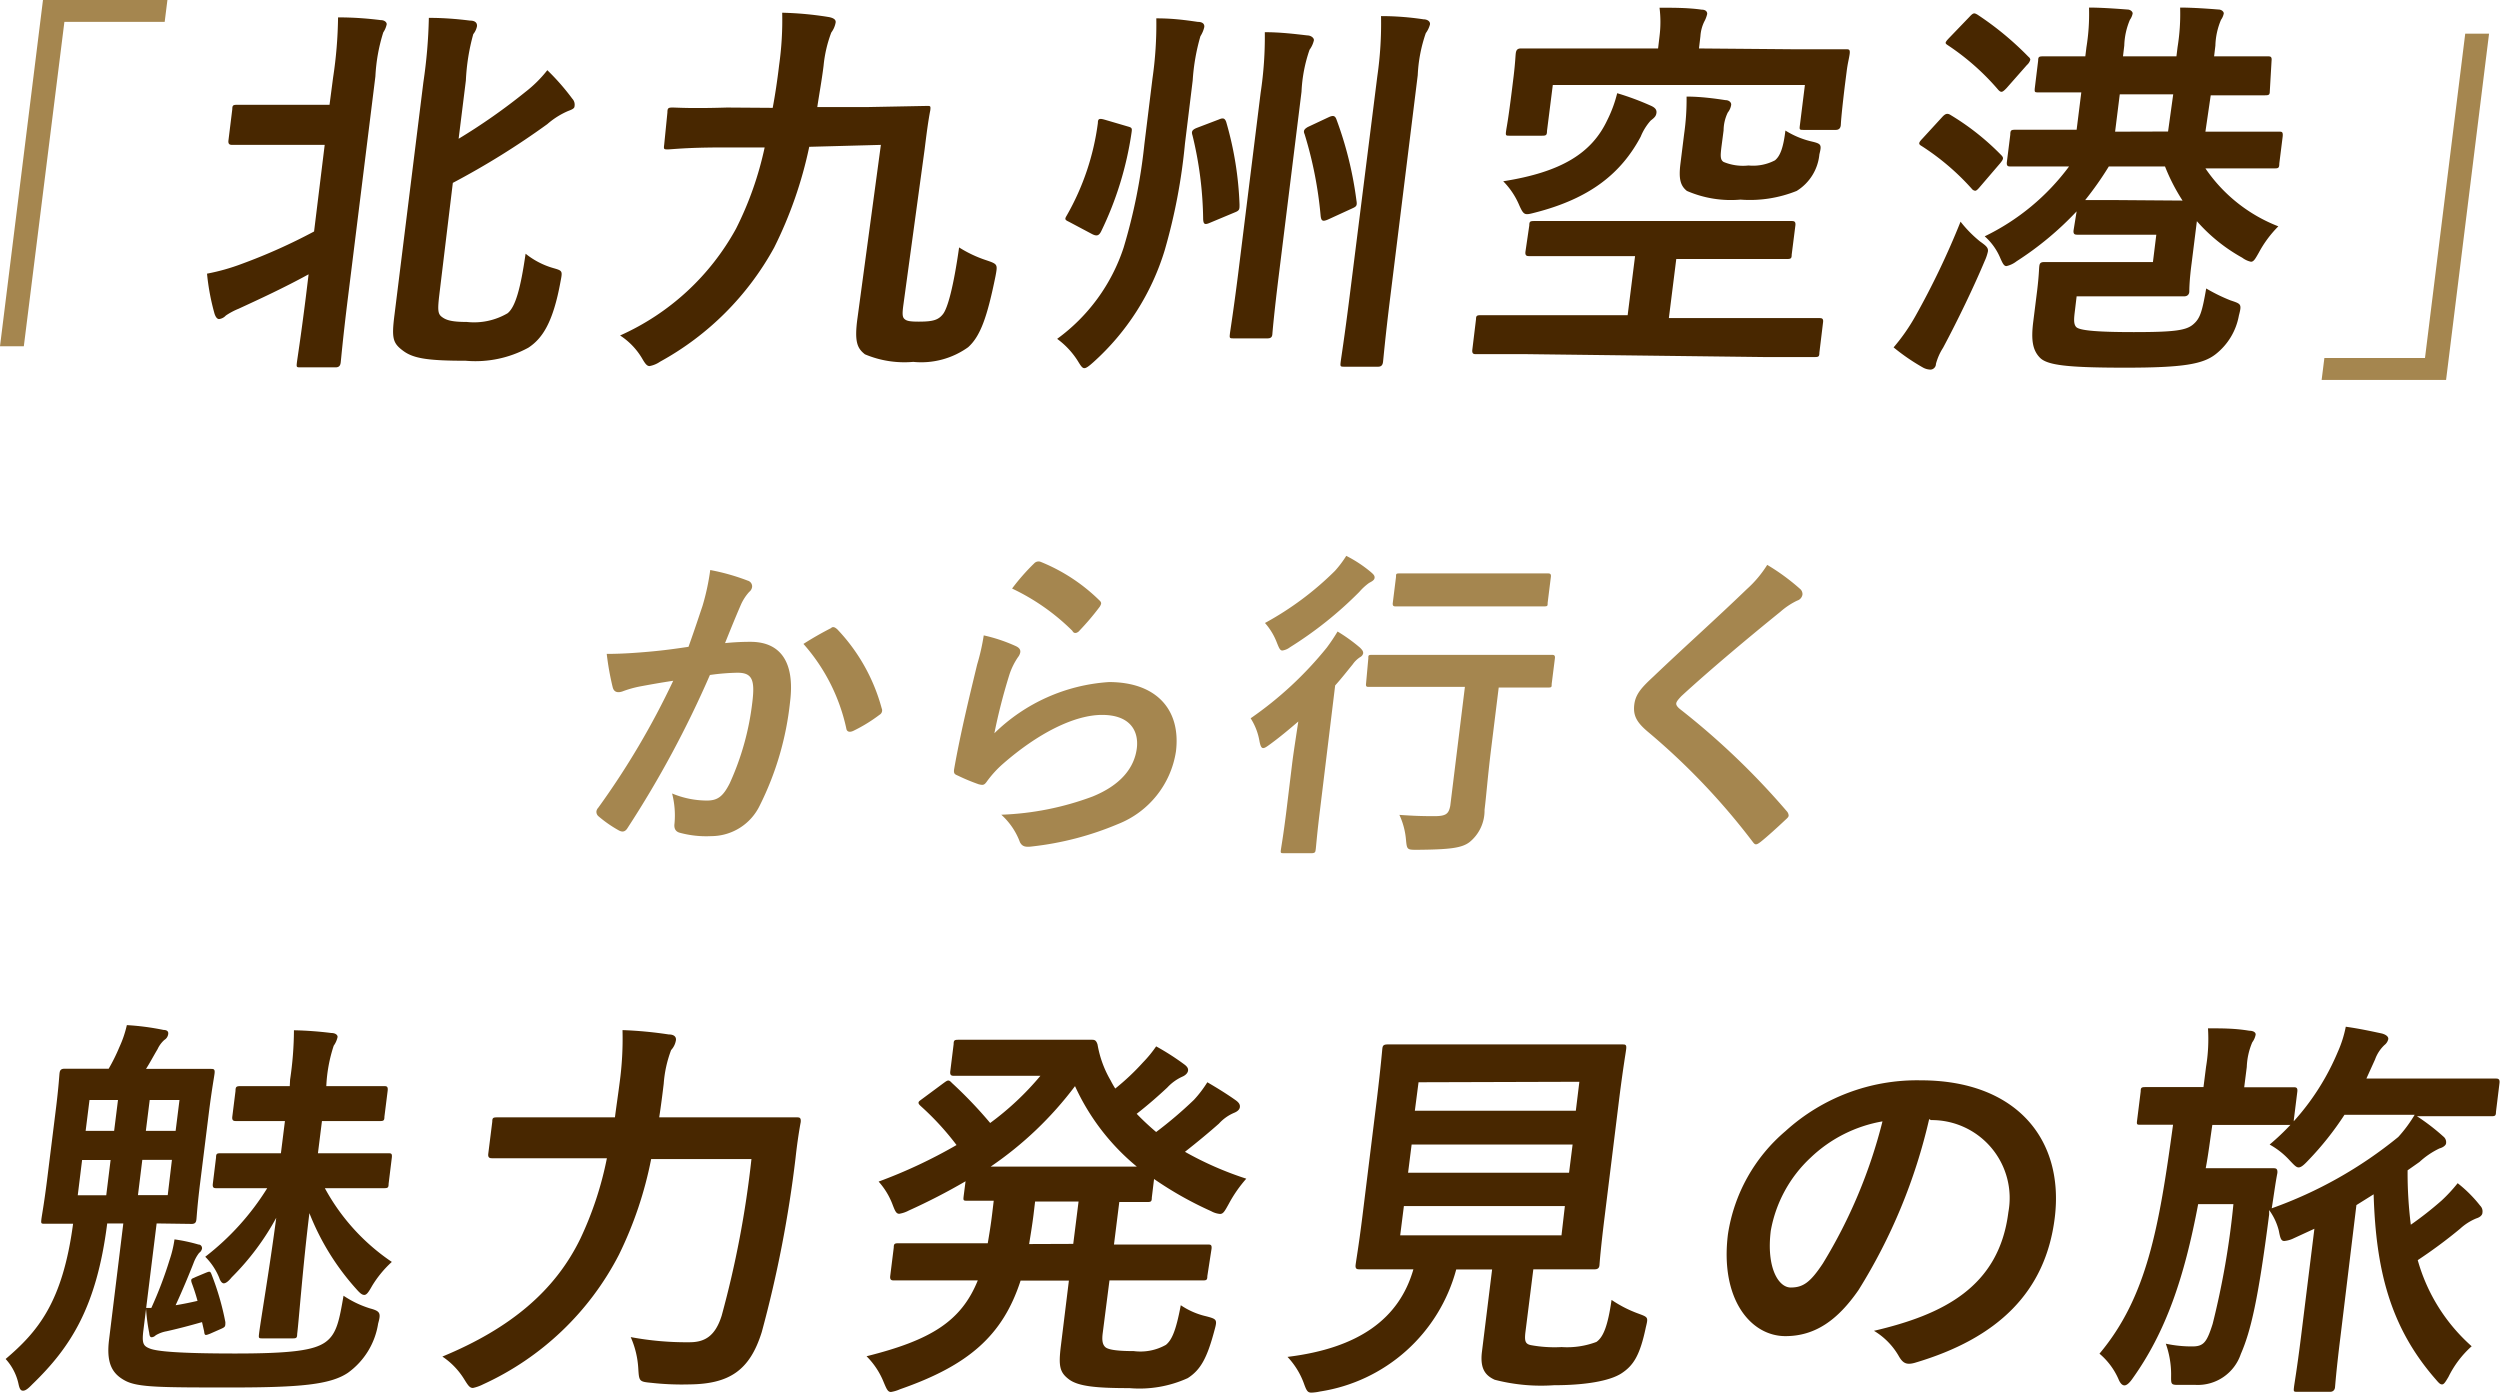
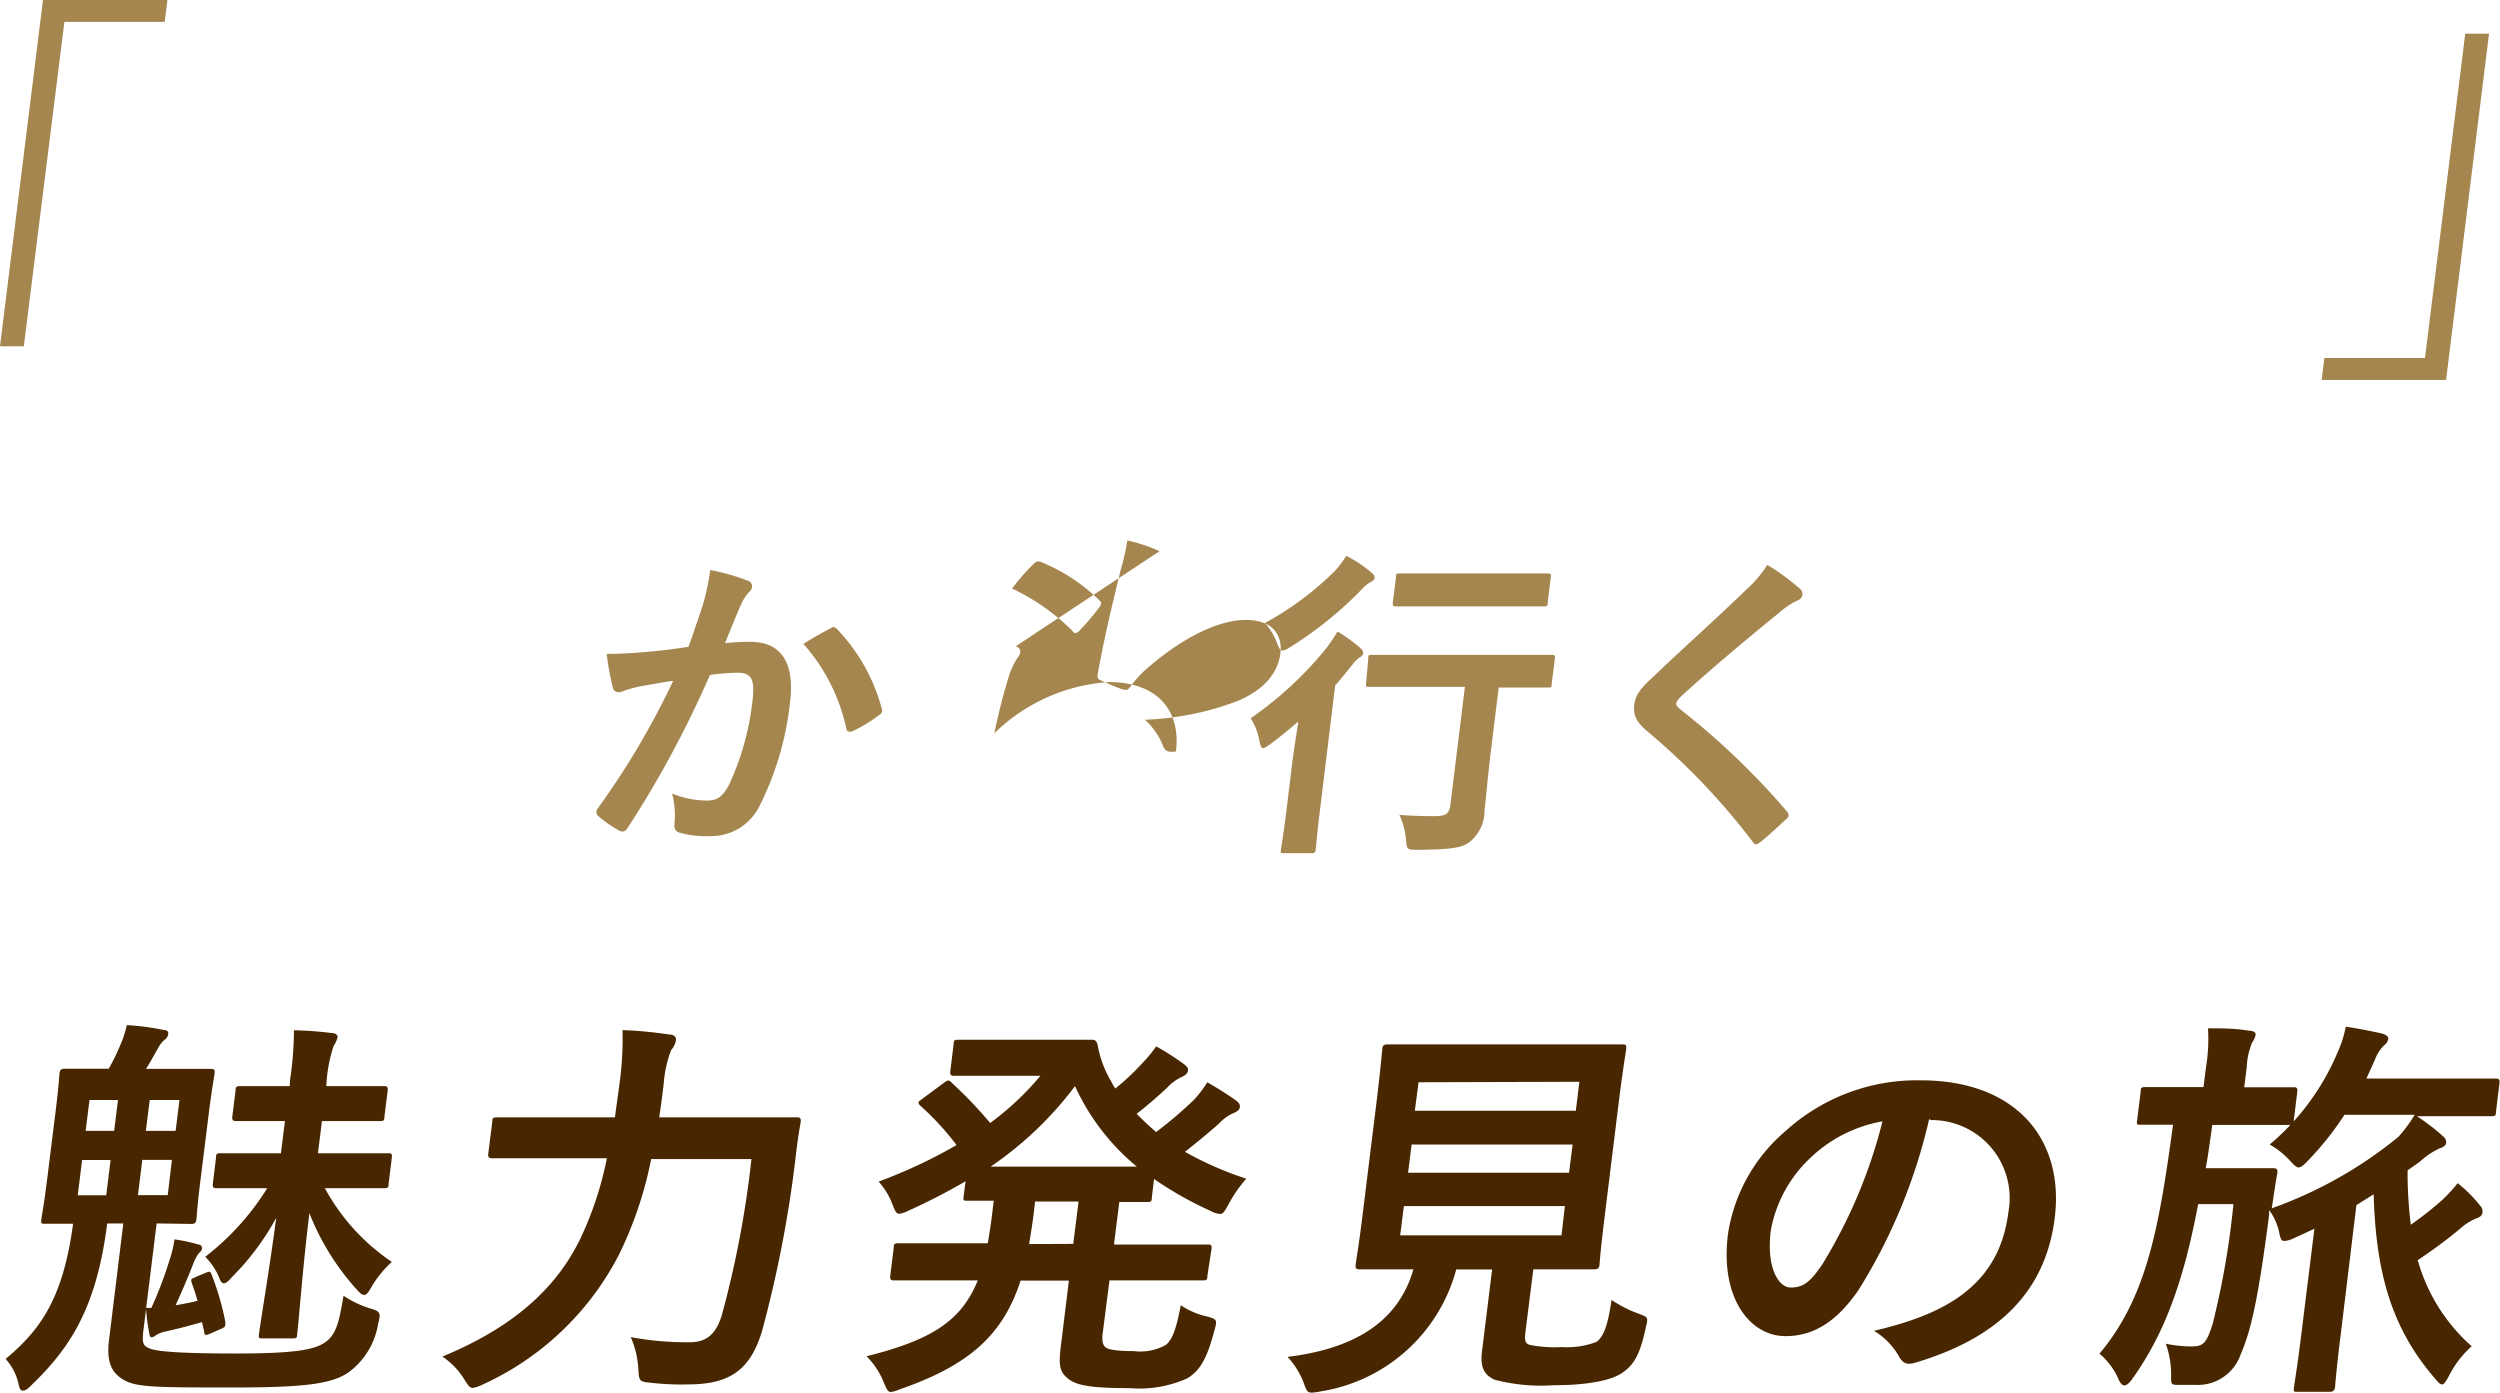
<svg xmlns="http://www.w3.org/2000/svg" viewBox="0 0 155.3 86.52">
  <defs>
    <style>.cls-1{fill:#a5864f}.cls-2{fill:#482700}</style>
  </defs>
  <title>logo</title>
  <g id="レイヤー_2" data-name="レイヤー 2">
    <g id="レイヤー_1-2" data-name="レイヤー 1">
      <path class="cls-1" d="M10.4 0l-.17 1.36H4L1.48 21.51H0L2.67 0z" />
-       <path class="cls-2" d="M20.69 4.83A26.75 26.75 0 0 0 21 1.08c1 0 1.84.07 2.66.17.24 0 .38.15.36.27a1.42 1.42 0 0 1-.21.49 10.82 10.82 0 0 0-.49 2.73l-1.7 13.7c-.33 2.64-.44 4-.46 4.11s-.06.27-.31.27h-2.17c-.25 0-.27 0-.24-.27s.23-1.48.56-4.11l.17-1.4c-1.53.84-3.07 1.55-4.35 2.14a4.34 4.34 0 0 0-.79.42.68.68 0 0 1-.42.22c-.12 0-.21-.12-.28-.32a14.31 14.31 0 0 1-.47-2.5 13 13 0 0 0 2.19-.62 35.28 35.28 0 0 0 4.46-2L20.17 9h-5.72c-.13 0-.29 0-.26-.27l.24-1.95c0-.25.06-.27.33-.27h5.71zm6.61 13.4c-.12 1-.11 1.26.14 1.45S28 20 29 20a4.12 4.12 0 0 0 2.53-.54c.49-.39.81-1.55 1.12-3.7a4.9 4.9 0 0 0 1.71.89c.59.17.59.17.46.84-.47 2.59-1.15 3.55-2 4.11a6.87 6.87 0 0 1-3.89.81c-2.39 0-3.26-.15-3.89-.62s-.72-.76-.54-2.19l1.8-14.49a31.52 31.52 0 0 0 .34-4c.93 0 1.76.07 2.56.17.29 0 .45.12.43.35a1.11 1.11 0 0 1-.23.49A12.9 12.9 0 0 0 28.94 5l-.45 3.62a37.54 37.54 0 0 0 4.15-2.91A7.76 7.76 0 0 0 34 4.36a14.32 14.32 0 0 1 1.55 1.77.54.54 0 0 1 .14.47c0 .15-.2.22-.41.3a4.91 4.91 0 0 0-1.28.81 49 49 0 0 1-5.87 3.65zM50.27 9.12a25.88 25.88 0 0 1-2.18 6.26A17.88 17.88 0 0 1 41 22.47a1.66 1.66 0 0 1-.65.27c-.15 0-.26-.12-.46-.47a4.32 4.32 0 0 0-1.37-1.43 15.34 15.34 0 0 0 7.2-6.63 20.88 20.88 0 0 0 1.78-5.05h-2.62c-2.27 0-3.14.12-3.39.12s-.27 0-.23-.3l.2-2c0-.27.06-.3.33-.3s1.1.07 3.37 0L48 6.7q.23-1.22.4-2.66a20 20 0 0 0 .19-3.25 20.87 20.87 0 0 1 2.9.27c.36.07.44.2.42.34a1.47 1.47 0 0 1-.27.62 8 8 0 0 0-.48 2.07c-.11.89-.27 1.75-.39 2.56h3.16l3.65-.07c.22 0 .24 0 .21.27-.14.71-.25 1.6-.35 2.41L56.11 19c-.06.47-.06.69.07.81s.3.17.89.17c.89 0 1.22-.1 1.51-.47s.65-1.68 1-4.14a7.52 7.52 0 0 0 1.67.79c.73.25.73.25.59 1-.51 2.51-.93 3.72-1.7 4.41a5 5 0 0 1-3.41.91 6.29 6.29 0 0 1-3-.47c-.47-.37-.67-.76-.46-2.27L54.72 9zM73.61 8.92a35.83 35.83 0 0 1-1.26 6.63 15.35 15.35 0 0 1-4.43 6.95c-.28.25-.44.37-.56.37s-.21-.12-.39-.42a5 5 0 0 0-1.3-1.4 11.41 11.41 0 0 0 4.13-5.67 34.88 34.88 0 0 0 1.29-6.43l.5-4.06a23.57 23.57 0 0 0 .24-3.75c1 0 1.76.1 2.58.22.34 0 .42.17.4.32a1.78 1.78 0 0 1-.24.57A12.76 12.76 0 0 0 74.09 5zm-3.54-1.06c.26.07.26.12.22.39a20.87 20.87 0 0 1-1.89 6.13c-.13.25-.26.32-.58.15l-1.43-.76c-.26-.12-.25-.17-.12-.39a15.63 15.63 0 0 0 1.93-5.74c0-.27.09-.3.44-.2zm5.65-.44c.23-.1.36-.1.45.15a21 21 0 0 1 .83 5.14c0 .3 0 .37-.31.49l-1.53.64c-.34.15-.4.07-.42-.22a23 23 0 0 0-.66-5.2c-.07-.22-.06-.34.25-.47zm2.59-1.65A23.17 23.17 0 0 0 78.57 2c.93 0 1.79.1 2.64.2.22 0 .42.15.41.3a1.58 1.58 0 0 1-.27.59 9.2 9.2 0 0 0-.5 2.61l-1.39 11.23c-.31 2.49-.41 3.67-.42 3.82s-.06.27-.3.27h-2.08c-.27 0-.29 0-.26-.27s.21-1.33.52-3.79zm4.25 1.5c.23-.1.36-.1.45.12a22.79 22.79 0 0 1 1.25 5.05c.06.35 0 .39-.29.52l-1.46.67c-.34.15-.43.1-.47-.2a24.61 24.61 0 0 0-1-5.1c-.1-.22 0-.32.2-.44zm3-2.54A23 23 0 0 0 85.79 1a17.69 17.69 0 0 1 2.64.2c.22 0 .43.12.4.32a1.63 1.63 0 0 1-.26.54 9.19 9.19 0 0 0-.5 2.61l-1.7 13.73c-.33 2.64-.44 4-.46 4.11s-.06.27-.3.27h-2.07c-.27 0-.29 0-.26-.27s.23-1.48.56-4.11zM94.83 22H91.7c-.13 0-.27 0-.24-.27l.23-1.9c0-.22.06-.25.3-.25H101.11l.46-3.67h-6.55c-.15 0-.29 0-.26-.27L95 14c0-.25.06-.27.33-.27H111.27c.15 0 .29 0 .26.27l-.23 1.82c0 .25-.06.27-.33.27h-6.84l-.46 3.67h9.34c.13 0 .27 0 .24.25l-.23 1.9c0 .25-.06.27-.3.27h-3.12zm7.75-15.42c.21.1.34.22.32.42s-.11.3-.36.49a3.46 3.46 0 0 0-.62 1c-1.22 2.29-3.16 3.84-6.54 4.71-.66.17-.71.2-1-.44a4.74 4.74 0 0 0-1-1.5c3.62-.57 5.49-1.75 6.45-3.77a8 8 0 0 0 .63-1.7 16.85 16.85 0 0 1 2.12.79zm8.83-3.52h3.26c.18 0 .27 0 .23.3s-.12.54-.19 1.11l-.11.86c-.24 2-.24 2.32-.25 2.44s-.06.3-.31.3h-2c-.25 0-.27 0-.23-.3l.31-2.49H96.46l-.36 2.85c0 .27-.06.3-.31.3h-2c-.25 0-.27 0-.23-.3s.11-.52.37-2.61l.1-.81c.1-.84.11-1.26.13-1.4s.06-.3.31-.3H103l.09-.76a7.15 7.15 0 0 0 0-1.77c.91 0 1.77 0 2.62.12.24 0 .35.12.34.27a1.82 1.82 0 0 1-.18.47 2.42 2.42 0 0 0-.24.91l-.09.76zm-4.48 6.11c-.06.52-.07.76.14.89a3.14 3.14 0 0 0 1.55.22 2.94 2.94 0 0 0 1.64-.32c.33-.27.52-.79.65-1.85a5.38 5.38 0 0 0 1.59.67c.65.15.67.2.52.81a3 3 0 0 1-1.41 2.27 7.78 7.78 0 0 1-3.49.54 6.86 6.86 0 0 1-3.33-.54c-.4-.32-.52-.74-.4-1.7l.23-1.85a15.14 15.14 0 0 0 .15-2.31c.88 0 1.76.12 2.41.22.24 0 .38.15.36.3a1 1 0 0 1-.21.47 2.59 2.59 0 0 0-.26 1.11zM119 19.61a49.62 49.62 0 0 0 2.79-5.84A7.54 7.54 0 0 0 123 15c.38.27.52.39.49.62a2.82 2.82 0 0 1-.2.59c-.67 1.6-1.69 3.72-2.59 5.4a3.47 3.47 0 0 0-.44 1c0 .2-.17.35-.34.35a1 1 0 0 1-.45-.12 12.8 12.8 0 0 1-1.84-1.26 12 12 0 0 0 1.37-1.97zm1.65-12.34c.2-.22.33-.25.53-.12a15.67 15.67 0 0 1 3.16 2.51c.13.15.12.22-.08.47L123 11.6c-.14.17-.23.25-.3.25a.3.3 0 0 1-.21-.12 15.17 15.17 0 0 0-3.12-2.66c-.21-.12-.2-.2.06-.47zm1.68-6.21c.25-.27.3-.27.51-.15A19.09 19.09 0 0 1 126 3.52c.09.07.13.15.12.2a.68.68 0 0 1-.21.32l-1.26 1.43c-.26.27-.33.3-.51.12A15.09 15.09 0 0 0 121 2.81c-.18-.12-.2-.15.05-.42zM129 13.13a19.7 19.7 0 0 1-3.73 3.1 1.58 1.58 0 0 1-.63.3c-.15 0-.23-.15-.4-.54a3.73 3.73 0 0 0-.95-1.31 14.23 14.23 0 0 0 5.24-4.34H124.9c-.15 0-.27 0-.23-.3l.21-1.68c0-.27.06-.3.31-.3H129l.29-2.32h-2.62c-.27 0-.29 0-.27-.25l.21-1.72c0-.25.06-.27.33-.27h2.6l.07-.57a12.88 12.88 0 0 0 .16-2.46c.74 0 1.71.07 2.37.12.22 0 .35.15.34.25a1 1 0 0 1-.17.39 4.42 4.42 0 0 0-.35 1.6l-.08.67h3.32l.07-.57a12.88 12.88 0 0 0 .16-2.46c.76 0 1.74.07 2.37.12.22 0 .35.15.34.25a1 1 0 0 1-.17.39 4.39 4.39 0 0 0-.35 1.6l-.08.67h3.33c.15 0 .27 0 .24.27l-.11 1.9c0 .22-.06.25-.3.25h-3.37L137 8.18h4.59c.15 0 .24 0 .21.3l-.21 1.68c0 .27-.06.3-.28.3H137a9.74 9.74 0 0 0 4.53 3.6 7 7 0 0 0-1.21 1.63c-.22.39-.32.57-.49.57a1.38 1.38 0 0 1-.54-.25 10.54 10.54 0 0 1-2.82-2.27l-.33 2.64C136 17.44 136 18 136 18.11s-.06.3-.33.3H129l-.1.84c-.06.49-.11.86.07 1.06s1.09.32 3.58.32 3.24-.1 3.68-.47.56-.76.82-2.24a10.64 10.64 0 0 0 1.51.74c.66.22.71.22.52.94a3.93 3.93 0 0 1-1.44 2.4c-.79.62-2 .84-5.6.84s-4.86-.15-5.32-.62-.55-1.11-.42-2.19l.25-2c.11-.91.11-1.31.13-1.48s.06-.27.3-.27h6.76l.21-1.7h-4.88c-.15 0-.29 0-.26-.27zm6.58-.67a11.9 11.9 0 0 1-1.09-2.12H131a20.24 20.24 0 0 1-1.47 2.09h2.07zm-.9-4.29l.32-2.31h-3.32l-.29 2.32z" />
-       <path class="cls-1" d="M144.22 23.6l.17-1.36h6.25l2.5-20.15h1.48l-2.67 21.51zM43.64 37.64a14.43 14.43 0 0 0 .48-2.23 13.36 13.36 0 0 1 2.33.66.37.37 0 0 1 .27.4.48.48 0 0 1-.18.3 3 3 0 0 0-.5.76c-.36.83-.66 1.57-1 2.42a15.55 15.55 0 0 1 1.58-.08c1.89 0 2.76 1.29 2.46 3.72a18.75 18.75 0 0 1-1.89 6.46 3.35 3.35 0 0 1-3 1.89 6.27 6.27 0 0 1-2-.22c-.23-.08-.33-.26-.29-.56a5.45 5.45 0 0 0-.15-1.87 5.63 5.63 0 0 0 2.16.44c.66 0 1-.24 1.42-1.07a16.78 16.78 0 0 0 1.4-5c.18-1.43 0-1.87-.92-1.87a13.74 13.74 0 0 0-1.71.14 64.37 64.37 0 0 1-5.1 9.48c-.15.26-.32.3-.55.18a7.69 7.69 0 0 1-1.28-.89.36.36 0 0 1-.12-.3.42.42 0 0 1 .11-.22 49.43 49.43 0 0 0 4.66-7.89c-.8.12-1.46.24-2 .34a6.56 6.56 0 0 0-1.15.32c-.29.1-.53.06-.61-.26a17.07 17.07 0 0 1-.37-2.07c.89 0 1.78-.06 2.67-.14s1.61-.18 2.41-.3c.42-1.18.64-1.86.87-2.54zm8 1.35c.15-.08.25 0 .37.1A11.43 11.43 0 0 1 54.77 44a.31.31 0 0 1-.13.4 9.67 9.67 0 0 1-1.63 1c-.21.1-.41.08-.44-.16A11.63 11.63 0 0 0 49.91 40a20.17 20.17 0 0 1 1.75-1zM63.11 40.14c.21.1.29.22.27.38a.68.68 0 0 1-.14.3 4.29 4.29 0 0 0-.53 1.07 36 36 0 0 0-.94 3.66 11.21 11.21 0 0 1 7.12-3.18c2.94 0 4.48 1.71 4.16 4.31a5.79 5.79 0 0 1-3.6 4.51 19.12 19.12 0 0 1-5.32 1.39c-.45.06-.63 0-.77-.26a4.31 4.31 0 0 0-1.16-1.71 18 18 0 0 0 5.67-1.13c1.72-.7 2.59-1.75 2.75-3 .13-1.09-.43-2.07-2.16-2.07s-4 1.15-6.18 3.06a6.64 6.64 0 0 0-1 1.11c-.15.2-.23.2-.48.14a12.22 12.22 0 0 1-1.3-.54c-.19-.08-.27-.12-.23-.4.41-2.33 1-4.71 1.43-6.5a13.27 13.27 0 0 0 .41-1.81 10.07 10.07 0 0 1 2 .67zM64.24 35a.37.37 0 0 1 .4-.1 11.17 11.17 0 0 1 3.65 2.39c.09.08.12.14.11.22a.65.65 0 0 1-.13.24 15.71 15.71 0 0 1-1.2 1.41.42.42 0 0 1-.24.16c-.08 0-.14 0-.22-.14a13.52 13.52 0 0 0-3.74-2.62A13.34 13.34 0 0 1 64.24 35zM80.28 47.34c.09-.7.25-1.71.37-2.52-.56.48-1.12.95-1.72 1.39-.22.16-.35.26-.46.26s-.17-.12-.23-.42a3.82 3.82 0 0 0-.55-1.43 22.54 22.54 0 0 0 4.73-4.39 11.71 11.71 0 0 0 .67-1 10.38 10.38 0 0 1 1.39 1c.16.16.21.24.2.36a.36.36 0 0 1-.17.22 1.65 1.65 0 0 0-.48.46c-.36.44-.71.89-1.09 1.31L82 50.3c-.2 1.61-.25 2.38-.27 2.48s0 .22-.25.22h-1.72c-.2 0-.22 0-.19-.22s.15-.87.35-2.48zm4.87-11.81c.16.14.25.22.24.36s-.15.22-.34.32a3.52 3.52 0 0 0-.61.56 23.77 23.77 0 0 1-4.31 3.44 1 1 0 0 1-.47.2c-.14 0-.2-.14-.33-.46a4 4 0 0 0-.75-1.25 19.17 19.17 0 0 0 4.35-3.24 6.73 6.73 0 0 0 .7-.93 8 8 0 0 1 1.52 1zm2.62 7.14h-2.72c-.14 0-.22 0-.19-.22L85 40.9c0-.2 0-.22.25-.22H96.4c.1 0 .22 0 .19.22l-.2 1.59c0 .2 0 .22-.25.22H93.1l-.47 3.8c-.22 1.79-.3 2.92-.41 3.8a2.52 2.52 0 0 1-.93 2c-.49.38-1.27.46-3.24.48-.64 0-.65 0-.71-.62a4.56 4.56 0 0 0-.41-1.55c.82.06 1.42.08 2.16.08s.9-.14 1-.64l.91-7.39zm1.42-5h-2.48c-.1 0-.22 0-.19-.22l.2-1.61c0-.2 0-.22.25-.22h9.16c.12 0 .24 0 .21.22l-.2 1.61c0 .2 0 .22-.27.22h-2.49zM111.85 36.61a.43.43 0 0 1 .12.32.47.47 0 0 1-.33.38 4.53 4.53 0 0 0-1.05.7c-1.92 1.55-4.39 3.62-6.14 5.23-.21.22-.3.34-.32.44s.05.22.22.36A46.41 46.41 0 0 1 111 50.4a.42.42 0 0 1 .11.26c0 .08-.06.14-.17.24-.53.5-1.18 1.09-1.56 1.39-.13.1-.22.16-.3.16s-.13-.06-.22-.18a42.18 42.18 0 0 0-6.48-6.8c-.69-.58-.94-1-.86-1.69s.5-1.11 1.21-1.77c1.94-1.85 3.82-3.52 5.78-5.41a7 7 0 0 0 1.27-1.51 13.36 13.36 0 0 1 2.07 1.52z" />
+       <path class="cls-1" d="M144.22 23.6l.17-1.36h6.25l2.5-20.15h1.48l-2.67 21.51zM43.64 37.64a14.43 14.43 0 0 0 .48-2.23 13.36 13.36 0 0 1 2.33.66.37.37 0 0 1 .27.4.48.48 0 0 1-.18.3 3 3 0 0 0-.5.76c-.36.83-.66 1.57-1 2.42a15.55 15.55 0 0 1 1.58-.08c1.89 0 2.76 1.29 2.46 3.72a18.75 18.75 0 0 1-1.89 6.46 3.35 3.35 0 0 1-3 1.89 6.27 6.27 0 0 1-2-.22c-.23-.08-.33-.26-.29-.56a5.45 5.45 0 0 0-.15-1.87 5.63 5.63 0 0 0 2.16.44c.66 0 1-.24 1.42-1.07a16.78 16.78 0 0 0 1.4-5c.18-1.43 0-1.87-.92-1.87a13.74 13.74 0 0 0-1.71.14 64.37 64.37 0 0 1-5.1 9.48c-.15.26-.32.3-.55.18a7.69 7.69 0 0 1-1.28-.89.36.36 0 0 1-.12-.3.42.42 0 0 1 .11-.22 49.43 49.43 0 0 0 4.66-7.89c-.8.12-1.46.24-2 .34a6.56 6.56 0 0 0-1.15.32c-.29.1-.53.06-.61-.26a17.07 17.07 0 0 1-.37-2.07c.89 0 1.78-.06 2.67-.14s1.61-.18 2.41-.3c.42-1.18.64-1.86.87-2.54zm8 1.35c.15-.08.25 0 .37.1A11.43 11.43 0 0 1 54.77 44a.31.31 0 0 1-.13.4 9.67 9.67 0 0 1-1.63 1c-.21.1-.41.08-.44-.16A11.63 11.63 0 0 0 49.91 40a20.17 20.17 0 0 1 1.75-1zM63.11 40.14c.21.1.29.22.27.38a.68.68 0 0 1-.14.3 4.29 4.29 0 0 0-.53 1.07 36 36 0 0 0-.94 3.66 11.21 11.21 0 0 1 7.12-3.18c2.94 0 4.48 1.71 4.16 4.31c-.45.06-.63 0-.77-.26a4.31 4.31 0 0 0-1.16-1.71 18 18 0 0 0 5.67-1.13c1.72-.7 2.59-1.75 2.75-3 .13-1.09-.43-2.07-2.16-2.07s-4 1.15-6.18 3.06a6.64 6.64 0 0 0-1 1.11c-.15.2-.23.2-.48.14a12.22 12.22 0 0 1-1.3-.54c-.19-.08-.27-.12-.23-.4.41-2.33 1-4.71 1.43-6.5a13.27 13.27 0 0 0 .41-1.81 10.07 10.07 0 0 1 2 .67zM64.24 35a.37.37 0 0 1 .4-.1 11.17 11.17 0 0 1 3.65 2.39c.09.08.12.14.11.22a.65.65 0 0 1-.13.24 15.71 15.71 0 0 1-1.2 1.41.42.42 0 0 1-.24.16c-.08 0-.14 0-.22-.14a13.52 13.52 0 0 0-3.74-2.62A13.34 13.34 0 0 1 64.24 35zM80.28 47.34c.09-.7.25-1.71.37-2.52-.56.48-1.12.95-1.72 1.39-.22.16-.35.26-.46.26s-.17-.12-.23-.42a3.82 3.82 0 0 0-.55-1.43 22.54 22.54 0 0 0 4.73-4.39 11.71 11.71 0 0 0 .67-1 10.38 10.38 0 0 1 1.39 1c.16.16.21.24.2.36a.36.36 0 0 1-.17.22 1.65 1.65 0 0 0-.48.46c-.36.44-.71.89-1.09 1.31L82 50.3c-.2 1.61-.25 2.38-.27 2.48s0 .22-.25.22h-1.72c-.2 0-.22 0-.19-.22s.15-.87.35-2.48zm4.87-11.81c.16.14.25.22.24.36s-.15.22-.34.32a3.52 3.52 0 0 0-.61.56 23.77 23.77 0 0 1-4.31 3.44 1 1 0 0 1-.47.2c-.14 0-.2-.14-.33-.46a4 4 0 0 0-.75-1.25 19.17 19.17 0 0 0 4.35-3.24 6.73 6.73 0 0 0 .7-.93 8 8 0 0 1 1.52 1zm2.62 7.14h-2.72c-.14 0-.22 0-.19-.22L85 40.9c0-.2 0-.22.25-.22H96.4c.1 0 .22 0 .19.22l-.2 1.59c0 .2 0 .22-.25.22H93.1l-.47 3.8c-.22 1.79-.3 2.92-.41 3.8a2.52 2.52 0 0 1-.93 2c-.49.38-1.27.46-3.24.48-.64 0-.65 0-.71-.62a4.56 4.56 0 0 0-.41-1.55c.82.06 1.42.08 2.16.08s.9-.14 1-.64l.91-7.39zm1.42-5h-2.48c-.1 0-.22 0-.19-.22l.2-1.61c0-.2 0-.22.25-.22h9.16c.12 0 .24 0 .21.22l-.2 1.61c0 .2 0 .22-.27.22h-2.49zM111.85 36.61a.43.43 0 0 1 .12.32.47.47 0 0 1-.33.38 4.53 4.53 0 0 0-1.05.7c-1.92 1.55-4.39 3.62-6.14 5.23-.21.22-.3.34-.32.44s.05.22.22.36A46.41 46.41 0 0 1 111 50.4a.42.42 0 0 1 .11.26c0 .08-.06.14-.17.24-.53.5-1.18 1.09-1.56 1.39-.13.1-.22.16-.3.16s-.13-.06-.22-.18a42.18 42.18 0 0 0-6.48-6.8c-.69-.58-.94-1-.86-1.69s.5-1.11 1.21-1.77c1.94-1.85 3.82-3.52 5.78-5.41a7 7 0 0 0 1.27-1.51 13.36 13.36 0 0 1 2.07 1.52z" />
      <path class="cls-2" d="M8.91 82.62c-.11.86 0 1 .42 1.16s1.71.3 5.26.3 4.92-.2 5.63-.71.86-1.38 1.12-2.88a6.24 6.24 0 0 0 1.65.79c.64.17.68.3.5.94a4.64 4.64 0 0 1-1.88 3.06c-1.1.74-3 .91-7.23.91-4.38 0-5.81 0-6.6-.42s-1.2-1.06-1-2.59L7.66 76h-1C6 81.22 4.37 83.71 2 86c-.26.27-.42.39-.57.39s-.21-.12-.27-.37a3.34 3.34 0 0 0-.81-1.6c2-1.7 3.54-3.52 4.19-8.4H2.81c-.25 0-.27 0-.24-.27s.15-.84.35-2.42l.53-4.26c.2-1.58.23-2.27.25-2.41s.06-.27.3-.27h2.75a11.09 11.09 0 0 0 .66-1.33 6.83 6.83 0 0 0 .47-1.38 15.79 15.79 0 0 1 2.28.3c.22 0 .31.1.29.25a.5.5 0 0 1-.24.37 1.74 1.74 0 0 0-.42.57c-.28.47-.48.86-.72 1.23H13.09c.17 0 .27 0 .24.27s-.15.84-.35 2.41l-.53 4.26c-.2 1.58-.23 2.27-.25 2.42s-.06.27-.3.27L9.73 76zM6.6 74.25l.27-2.19H5.1l-.27 2.19zm.49-4l.24-1.92H5.56l-.24 1.92zm3.59 1.8H8.84l-.27 2.19h1.85zM9.3 68.33l-.24 1.92h1.85l.24-1.92zm3.47 10.74c.26-.1.29-.12.38.12a16.64 16.64 0 0 1 .85 2.94c0 .27 0 .3-.27.42l-.68.3c-.31.12-.34.12-.37-.15l-.13-.57c-.77.22-1.53.42-2.21.57a2 2 0 0 0-.67.25.39.39 0 0 1-.24.12c-.1 0-.14-.07-.16-.27a11.22 11.22 0 0 1-.2-1.55h.33a24.76 24.76 0 0 0 1.14-3 7 7 0 0 0 .3-1.26 10.48 10.48 0 0 1 1.49.32c.14 0 .23.12.22.25a.44.44 0 0 1-.18.27 2.34 2.34 0 0 0-.35.64c-.25.64-.68 1.68-1.11 2.61.45-.07.93-.17 1.36-.27-.1-.37-.21-.71-.34-1.06s0-.3.22-.42zm5.25-12a21.31 21.31 0 0 0 .24-3.07 22.31 22.31 0 0 1 2.32.17c.25 0 .4.12.39.25a1.44 1.44 0 0 1-.24.54 9.29 9.29 0 0 0-.46 2.51h3.58c.15 0 .27 0 .23.3l-.2 1.6c0 .25-.06.27-.3.27H20l-.25 2h4.35c.19 0 .27 0 .24.27l-.2 1.63c0 .25-.06.27-.3.27h-3.66a13 13 0 0 0 4.16 4.58 6.72 6.72 0 0 0-1.22 1.48c-.22.39-.34.57-.49.57s-.28-.12-.5-.37a15.51 15.51 0 0 1-2.91-4.71c-.4 3.23-.66 6.73-.76 7.51 0 .25-.06.27-.28.27h-1.85c-.25 0-.27 0-.24-.27.1-.84.66-4.09 1.07-7.22a15.94 15.94 0 0 1-2.77 3.7q-.3.37-.49.37c-.1 0-.21-.12-.28-.34a4 4 0 0 0-.87-1.31 16.09 16.09 0 0 0 3.85-4.26h-3.14c-.15 0-.27 0-.24-.27l.2-1.63c0-.25.06-.27.3-.27h3.73l.25-2H14.69c-.15 0-.29 0-.26-.27l.2-1.6c0-.27.06-.3.33-.3H18zM40.45 72a23.87 23.87 0 0 1-2 5.94A17.83 17.83 0 0 1 30 86a2.57 2.57 0 0 1-.62.22c-.2 0-.3-.15-.53-.52a4.58 4.58 0 0 0-1.37-1.43c4.23-1.75 7-4.09 8.57-7.32a21.41 21.41 0 0 0 1.65-5H30.59c-.13 0-.29 0-.26-.27l.25-2c0-.25.06-.27.33-.27h7.29c.09-.71.2-1.43.29-2.14a20.22 20.22 0 0 0 .18-3.28 25 25 0 0 1 2.87.27c.36 0 .47.17.45.35a1.18 1.18 0 0 1-.3.62 7.41 7.41 0 0 0-.46 2.09c-.08.67-.17 1.38-.28 2.09H49.48c.17 0 .29 0 .26.3-.14.74-.25 1.58-.32 2.22a74.75 74.75 0 0 1-2.1 10.82c-.74 2.37-2 3.23-4.52 3.25a17.17 17.17 0 0 1-2.35-.1c-.75-.07-.75-.1-.8-.89a5.58 5.58 0 0 0-.47-1.95 18.75 18.75 0 0 0 3.65.32c.91 0 1.59-.34 2-1.65A62.46 62.46 0 0 0 46.68 72zM68.5 82.82c-.06.47 0 .71.16.86s.66.25 1.77.25a3.22 3.22 0 0 0 2-.39c.36-.3.62-.86.92-2.46a4.68 4.68 0 0 0 1.59.69c.64.17.69.2.51.84-.46 1.75-.87 2.49-1.67 3a7.23 7.23 0 0 1-3.62.62c-2 0-3.16-.1-3.75-.54s-.66-.84-.51-2.07l.5-4.07h-3c-1.11 3.42-3.24 5.27-7.49 6.75a2.32 2.32 0 0 1-.56.17c-.2 0-.27-.17-.46-.62a4.79 4.79 0 0 0-1.06-1.6c4-1 5.88-2.17 6.91-4.71h-5.18c-.15 0-.29 0-.26-.27l.22-1.77c0-.25.06-.27.33-.27h5.51c.09-.54.19-1.13.27-1.8l.1-.84h-1.61c-.27 0-.29 0-.26-.27l.12-.94a37.87 37.87 0 0 1-3.53 1.82 1.89 1.89 0 0 1-.59.2c-.2 0-.27-.2-.44-.64a4.54 4.54 0 0 0-.84-1.36 31.3 31.3 0 0 0 4.84-2.27 17 17 0 0 0-2.19-2.39c-.11-.1-.18-.17-.17-.25s.09-.12.22-.22l1.35-1c.24-.17.3-.22.5 0a26.87 26.87 0 0 1 2.38 2.49 17.73 17.73 0 0 0 3.12-2.93h-5.34c-.15 0-.29 0-.26-.27l.21-1.7c0-.25.06-.27.33-.27h8.23c.17 0 .29 0 .38.3a6.63 6.63 0 0 0 .82 2.24 5.09 5.09 0 0 0 .28.49A14.67 14.67 0 0 0 71 66a7.46 7.46 0 0 0 .82-1 15.5 15.5 0 0 1 1.76 1.13c.2.15.24.27.22.39s-.13.27-.37.37a2.93 2.93 0 0 0-.92.67c-.58.54-1.17 1.06-1.9 1.63a16.33 16.33 0 0 0 1.21 1.13 25.33 25.33 0 0 0 2.35-2 7.22 7.22 0 0 0 .83-1.09c.67.39 1.26.76 1.78 1.13.2.15.26.27.24.42s-.16.27-.36.35a2.68 2.68 0 0 0-.94.67c-.61.54-1.32 1.13-2.11 1.75a20.65 20.65 0 0 0 3.81 1.67 8.15 8.15 0 0 0-1.08 1.55c-.26.47-.35.64-.55.64a1.36 1.36 0 0 1-.55-.17 22.23 22.23 0 0 1-3.55-2l-.14 1.16c0 .25-.06.27-.3.27h-1.72l-.33 2.64h5.82c.17 0 .27 0 .24.27L75 79.27c0 .25-.06.27-.3.27H68.92zm2.12-10.35a14 14 0 0 1-3.84-5 22.05 22.05 0 0 1-5.24 5zm-3.95 4.8l.33-2.63h-2.7l-.1.84c-.08.64-.18 1.23-.27 1.8zM94.76 82.75c-.07.57 0 .74.34.81a8.14 8.14 0 0 0 1.91.12 5.14 5.14 0 0 0 2.16-.32c.43-.3.71-1 .94-2.61a7.56 7.56 0 0 0 1.69.86c.59.22.59.22.44.84-.36 1.72-.76 2.37-1.51 2.86s-2.31.74-4.2.74a11.45 11.45 0 0 1-3.68-.34c-.54-.25-.93-.64-.79-1.75l.63-5.1h-2.23A10.39 10.39 0 0 1 82 86.44a3 3 0 0 1-.53.07c-.25 0-.31-.12-.49-.62a4.8 4.8 0 0 0-1-1.6c4.43-.54 6.94-2.37 7.82-5.44h-3.33c-.15 0-.29 0-.26-.27s.18-1.08.42-3l.91-7.37c.24-2 .31-2.88.33-3.06s.06-.27.33-.27H100.78c.17 0 .27 0 .24.27s-.18 1.08-.43 3.06l-.91 7.37c-.24 1.92-.31 2.86-.32 3s-.06.27-.3.27h-3.81zm2.45-7.83h-10l-.23 1.82H97zm.26-2.07l.22-1.75h-10l-.22 1.75zm-9.35-5.62L87.89 69h10l.22-1.8zM119.84 69.52a34.67 34.67 0 0 1-4.39 10.62C114.16 82 112.76 83 110.91 83c-2.17 0-4.07-2.32-3.57-6.33a10.45 10.45 0 0 1 3.58-6.41 12.14 12.14 0 0 1 8.4-3.15c5.91 0 8.93 3.65 8.32 8.55-.57 4.58-3.51 7.47-8.7 9-.54.15-.75 0-1-.44a4.34 4.34 0 0 0-1.53-1.55c4.28-1 7.77-2.71 8.35-7.37a4.84 4.84 0 0 0-4.81-5.72zm-7.36 2.39a8.15 8.15 0 0 0-2.48 4.55c-.28 2.27.47 3.52 1.24 3.52s1.22-.32 2-1.5a31.7 31.7 0 0 0 3.7-8.82 8.59 8.59 0 0 0-4.46 2.25zM149.56 72.7a26 26 0 0 0 .2 3.38 21.72 21.72 0 0 0 1.91-1.5 9.62 9.62 0 0 0 1-1.08 8.19 8.19 0 0 1 1.4 1.4.49.49 0 0 1 .14.42c0 .17-.16.3-.39.37a3.44 3.44 0 0 0-1 .64 30.39 30.39 0 0 1-2.63 1.95 11.16 11.16 0 0 0 3.35 5.35 6.22 6.22 0 0 0-1.44 1.9c-.19.32-.28.47-.4.47s-.21-.1-.38-.3c-2.85-3.25-3.73-6.82-3.87-11.51l-1.07.67-1 8.25c-.25 2-.32 3-.33 3.08s-.06.27-.31.27h-2c-.25 0-.27 0-.24-.27s.18-1.08.43-3.08l.84-6.78-1.28.59a1.65 1.65 0 0 1-.59.17c-.2 0-.25-.17-.34-.64a3.69 3.69 0 0 0-.6-1.28v.27c-.68 5.32-1.15 7.27-1.76 8.67a2.82 2.82 0 0 1-2.8 1.92h-1.1c-.48 0-.43-.07-.43-.69a5.73 5.73 0 0 0-.33-1.87 7.6 7.6 0 0 0 1.65.17c.71 0 .9-.27 1.26-1.4a50.86 50.86 0 0 0 1.29-7.44h-2.19c-.86 4.56-2 7.93-4.08 10.84-.21.3-.37.42-.5.42s-.26-.12-.37-.39a4.36 4.36 0 0 0-1.18-1.58c2.95-3.52 3.7-7.84 4.57-14.22h-2c-.25 0-.27 0-.23-.3l.22-1.77c0-.25.06-.27.31-.27h3.59l.16-1.26a10.57 10.57 0 0 0 .12-2.39c.91 0 1.67 0 2.57.15.24 0 .41.1.39.25a1.18 1.18 0 0 1-.21.47 4.29 4.29 0 0 0-.34 1.53l-.16 1.26H142.47c.14 0 .27 0 .24.27l-.22 1.77c0 .27-.06.3-.31.3h-4.75c-.14.94-.25 1.85-.41 2.69H141.21c.14 0 .29 0 .26.3-.13.67-.21 1.33-.35 2.19a26.43 26.43 0 0 0 7.86-4.43 8.58 8.58 0 0 0 1.02-1.38h-4.36a18.88 18.88 0 0 1-2.25 2.83c-.28.3-.45.44-.6.44s-.28-.15-.54-.42a4.88 4.88 0 0 0-1.26-1 15.18 15.18 0 0 0 4.24-5.77 7.18 7.18 0 0 0 .49-1.55c.85.12 1.54.27 2.24.42.26.07.42.2.4.35a.65.65 0 0 1-.24.37 2.29 2.29 0 0 0-.58.89L147 67h8.03c.12 0 .27 0 .24.27l-.22 1.8c0 .25-.06.27-.31.27h-4.6a13.18 13.18 0 0 1 1.64 1.26.45.45 0 0 1 .17.42c0 .1-.15.25-.41.32a5 5 0 0 0-1.24.84z" />
    </g>
  </g>
</svg>